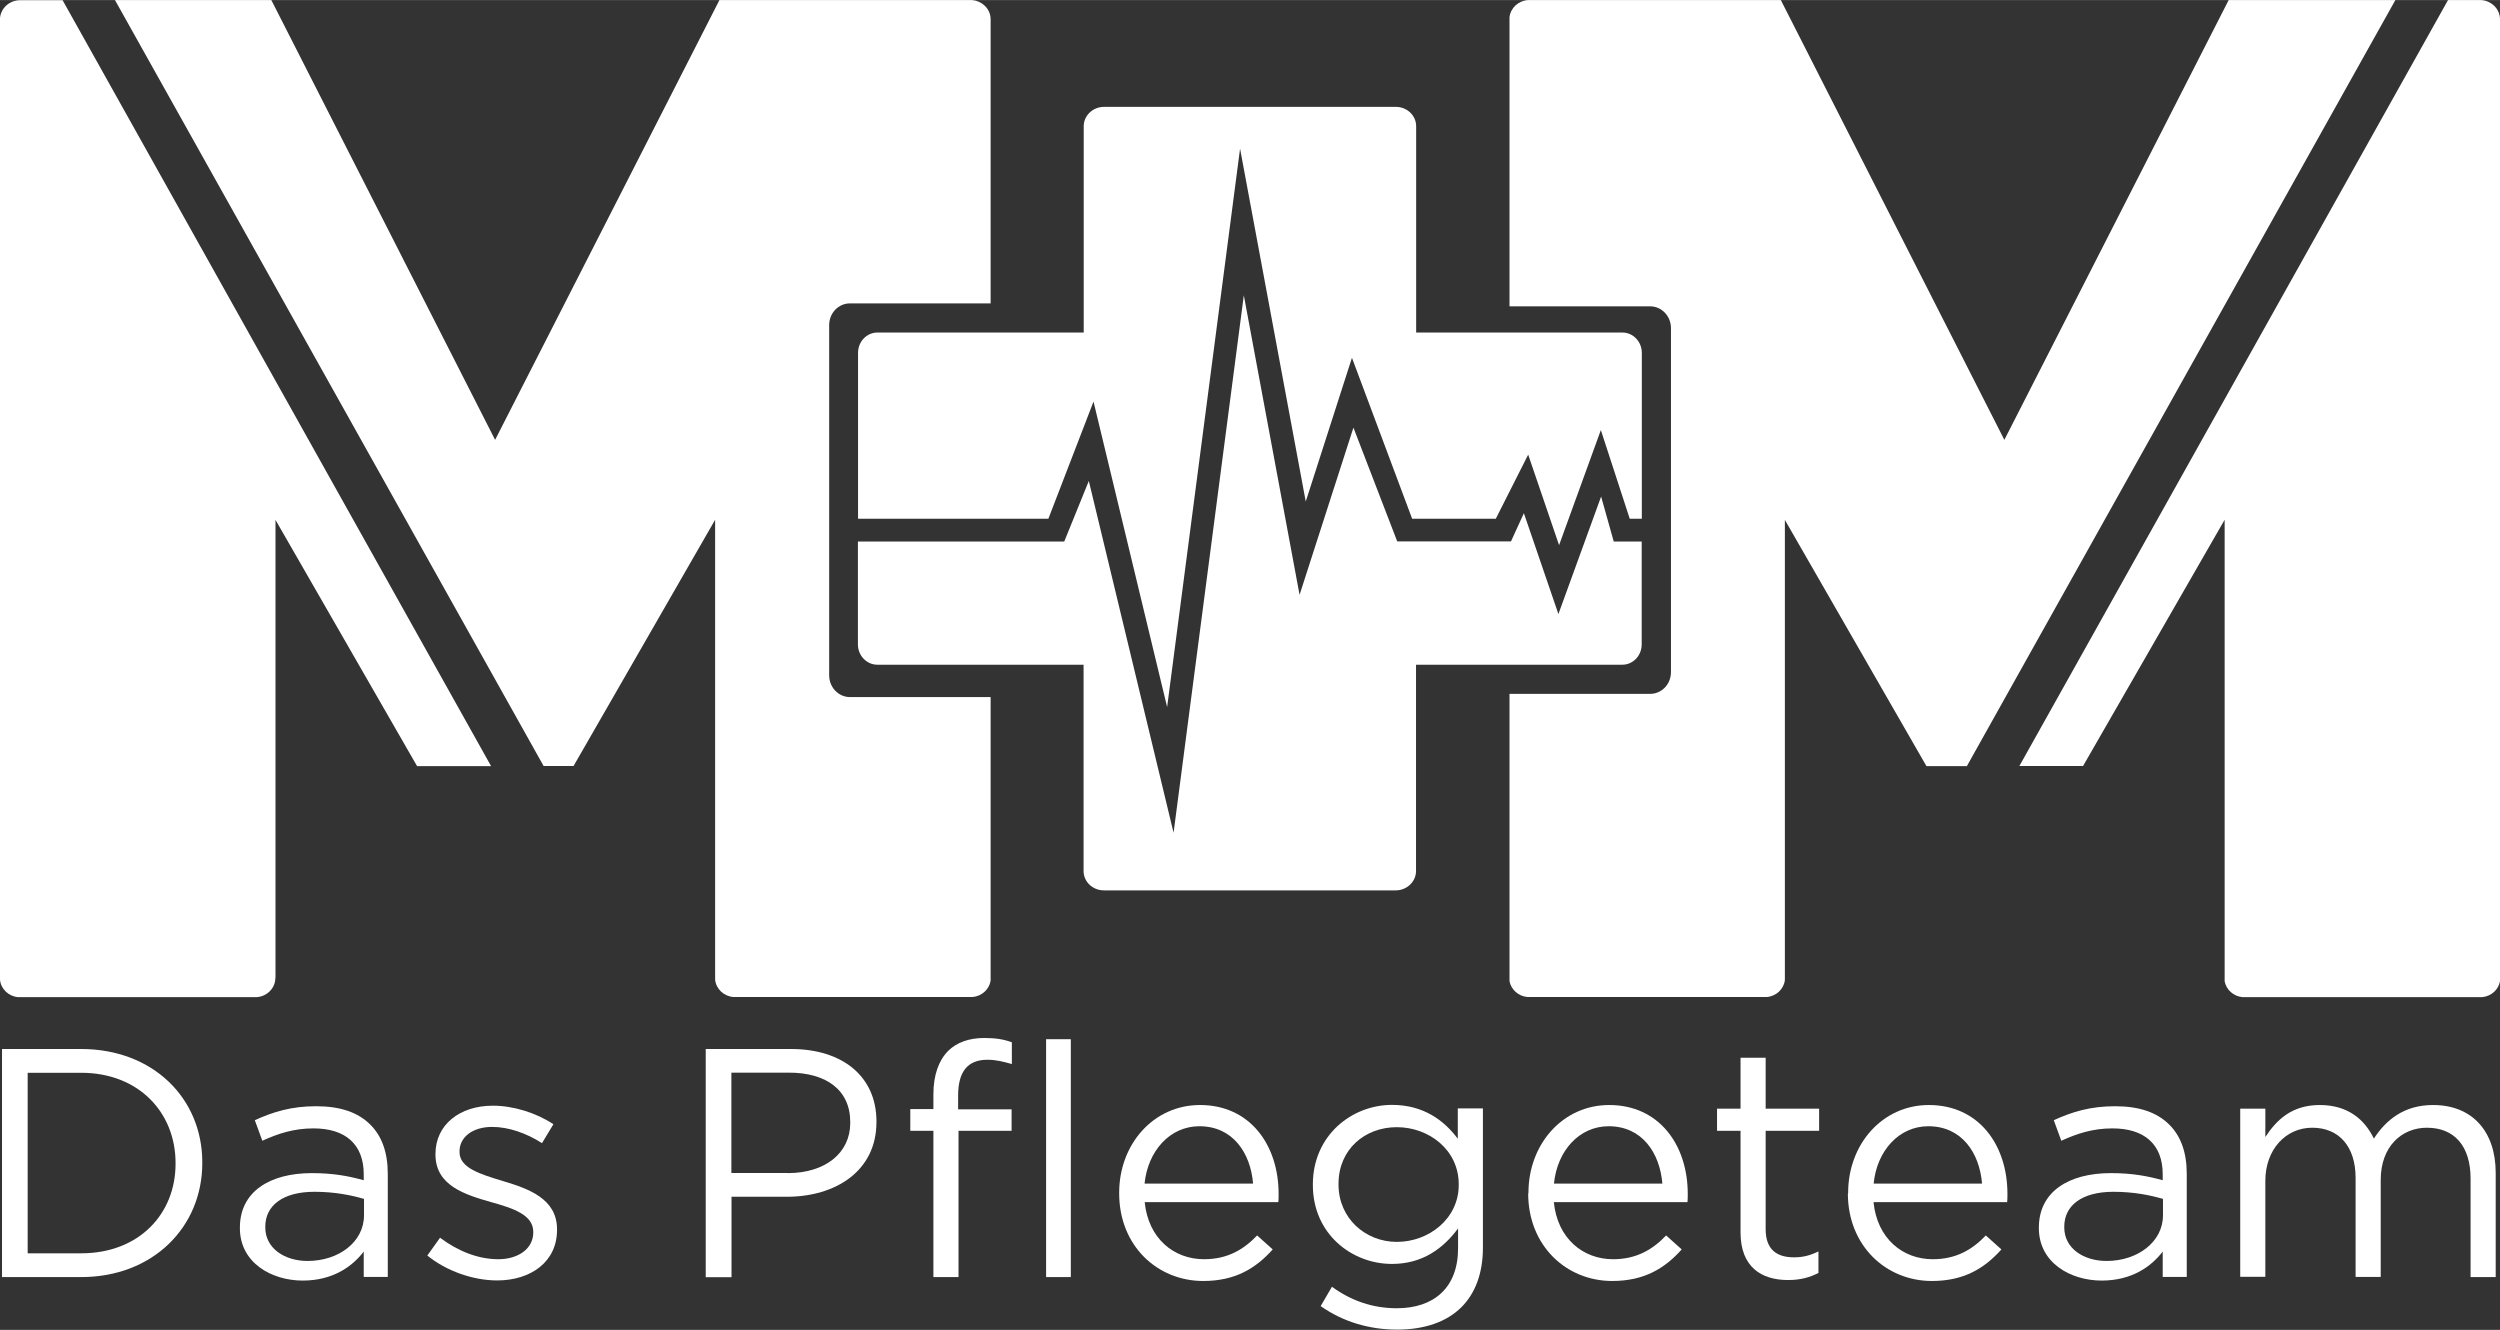
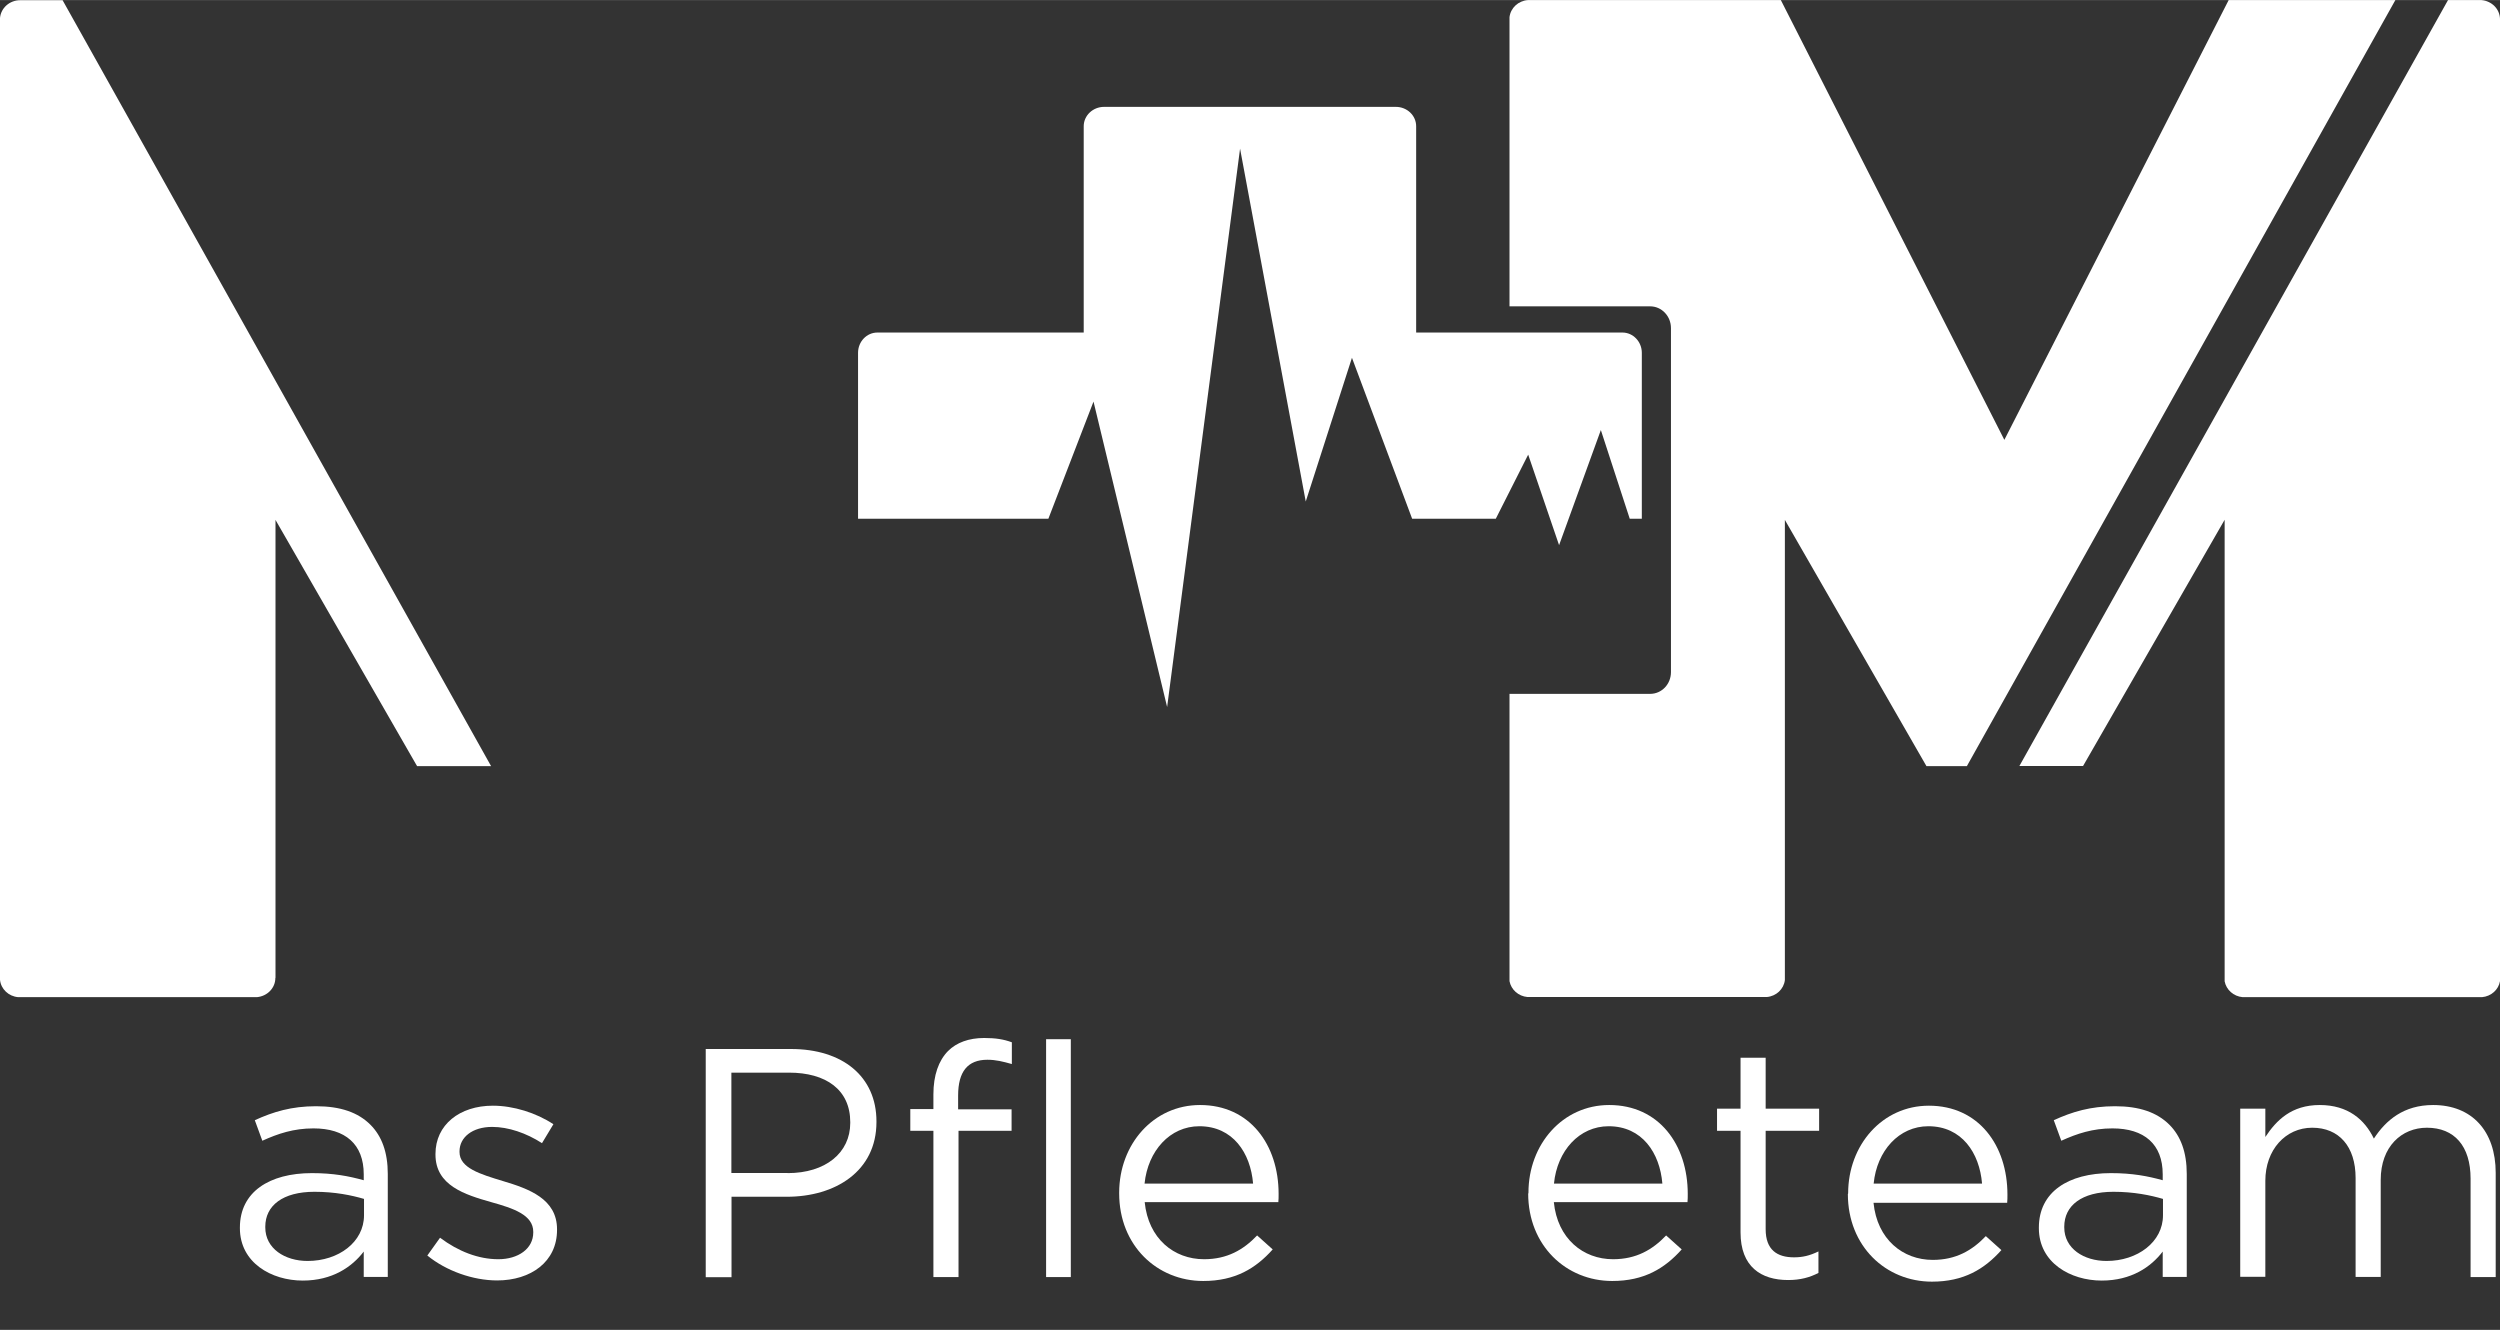
<svg xmlns="http://www.w3.org/2000/svg" id="Ebene_1" data-name="Ebene 1" width="65.66mm" height="34.93mm" viewBox="0 0 186.12 99">
  <rect x="0" y="0" width="186.12" height="99" fill="#333333" stroke="none" />
  <defs>
    <style>
      .cls-1 {
        fill: #fff;
      }
    </style>
  </defs>
  <path class="cls-1" d="M78.05,38.61l3.36-8.72,5.48,22.74,5.43-41.57,4.89,26.27,3.44-10.7,4.48,11.98h6.23l2.41-4.77,2.3,6.74,3.11-8.57,2.15,6.6h.9v-12.35c0-.83-.65-1.51-1.44-1.51h-15.36v-15.36c0-.8-.68-1.44-1.51-1.44h-21.73c-.83,0-1.51.65-1.51,1.44v15.36h-15.36c-.8,0-1.44.68-1.44,1.51v12.35h14.17Z" />
-   <path class="cls-1" d="M120.14,40.31l-.94-3.35-3.18,8.75-2.57-7.51-.96,2.1h-8.47l-3.26-8.47-4.01,12.45-4.15-22.3-5.23,40.01-6.31-26.19-1.83,4.51h-15.36v7.66c0,.83.65,1.51,1.44,1.51h15.36v15.36c0,.8.68,1.44,1.51,1.44h21.73c.83,0,1.51-.65,1.51-1.44v-15.36h15.36c.8,0,1.44-.68,1.44-1.51v-7.66h-2.09Z" />
  <g>
-     <path class="cls-1" d="M.15,78.09h5.89c5.34,0,9.02,3.66,9.02,8.44v.05c0,4.78-3.69,8.49-9.02,8.49H.15s0-16.98,0-16.98ZM2.06,79.86v13.44h3.98c4.29,0,7.03-2.91,7.03-6.67v-.05c0-3.76-2.74-6.72-7.03-6.72h-3.98Z" />
    <path class="cls-1" d="M17.86,91.43v-.05c0-2.64,2.18-4.05,5.36-4.05,1.6,0,2.74.22,3.86.53v-.44c0-2.25-1.38-3.42-3.74-3.42-1.48,0-2.64.39-3.81.92l-.56-1.53c1.38-.63,2.74-1.04,4.56-1.04s3.13.46,4.05,1.38c.85.85,1.29,2.06,1.29,3.66v7.67h-1.79v-1.89c-.87,1.14-2.33,2.16-4.54,2.16-2.33,0-4.68-1.33-4.68-3.9ZM27.1,90.46v-1.21c-.92-.27-2.16-.53-3.69-.53-2.35,0-3.66,1.02-3.66,2.6v.05c0,1.58,1.46,2.5,3.15,2.5,2.31,0,4.2-1.41,4.2-3.4Z" />
    <path class="cls-1" d="M31.81,93.47l.95-1.33c1.36,1.02,2.86,1.6,4.34,1.6s2.6-.78,2.6-1.99v-.05c0-1.26-1.48-1.75-3.13-2.21-1.97-.56-4.15-1.24-4.15-3.54v-.05c0-2.16,1.79-3.59,4.27-3.59,1.53,0,3.23.53,4.51,1.38l-.85,1.41c-1.16-.75-2.5-1.21-3.71-1.21-1.48,0-2.43.78-2.43,1.82v.05c0,1.19,1.55,1.65,3.23,2.16,1.94.58,4.03,1.33,4.03,3.59v.05c0,2.38-1.96,3.76-4.46,3.76-1.8,0-3.79-.71-5.19-1.85Z" />
    <path class="cls-1" d="M52.53,78.09h6.36c3.83,0,6.36,2.04,6.36,5.39v.05c0,3.66-3.06,5.56-6.67,5.56h-4.12v5.99h-1.92s0-16.98,0-16.98ZM58.64,87.33c2.81,0,4.66-1.5,4.66-3.74v-.05c0-2.43-1.82-3.69-4.56-3.69h-4.29v7.47h4.2Z" />
    <path class="cls-1" d="M69.49,84.18h-1.72v-1.62h1.72v-1.09c0-1.43.39-2.52,1.09-3.23.63-.63,1.55-.97,2.69-.97.87,0,1.46.1,2.06.32v1.62c-.68-.19-1.19-.32-1.82-.32-1.46,0-2.18.87-2.18,2.67v1.02h3.98v1.6h-3.95v10.89h-1.87s0-10.89,0-10.89ZM77.88,77.36h1.84v17.71h-1.84v-17.71Z" />
    <path class="cls-1" d="M83.32,88.84v-.05c0-3.61,2.55-6.53,6.02-6.53,3.71,0,5.85,2.96,5.85,6.62,0,.24,0,.39-.02.61h-9.95c.27,2.72,2.18,4.25,4.42,4.25,1.72,0,2.93-.7,3.95-1.77l1.16,1.04c-1.26,1.41-2.79,2.35-5.17,2.35-3.44,0-6.26-2.64-6.26-6.52ZM93.29,88.11c-.19-2.28-1.5-4.27-4-4.27-2.18,0-3.83,1.82-4.08,4.27h8.08Z" />
-     <path class="cls-1" d="M98.31,97.25l.85-1.46c1.43,1.04,3.03,1.6,4.83,1.6,2.76,0,4.56-1.53,4.56-4.46v-1.48c-1.09,1.46-2.62,2.64-4.92,2.64-3.01,0-5.89-2.25-5.89-5.87v-.05c0-3.66,2.91-5.92,5.89-5.92,2.35,0,3.88,1.16,4.9,2.52v-2.26h1.87v10.36c0,1.94-.58,3.42-1.6,4.44-1.12,1.12-2.79,1.67-4.78,1.67-2.09,0-4.03-.58-5.7-1.75ZM108.6,88.21v-.05c0-2.57-2.23-4.25-4.61-4.25s-4.34,1.65-4.34,4.22v.05c0,2.52,2.01,4.27,4.34,4.27,2.38,0,4.61-1.72,4.61-4.24Z" />
    <path class="cls-1" d="M113.79,88.84v-.05c0-3.61,2.55-6.53,6.01-6.53,3.71,0,5.85,2.96,5.85,6.62,0,.24,0,.39-.02.61h-9.95c.27,2.72,2.18,4.25,4.41,4.25,1.72,0,2.93-.7,3.95-1.77l1.16,1.04c-1.26,1.41-2.79,2.35-5.17,2.35-3.44,0-6.26-2.64-6.26-6.52ZM123.76,88.11c-.19-2.28-1.5-4.27-4-4.27-2.18,0-3.83,1.82-4.07,4.27h8.08Z" />
    <path class="cls-1" d="M129.58,91.75v-7.57h-1.75v-1.65h1.75v-3.79h1.87v3.79h3.98v1.65h-3.98v7.33c0,1.53.85,2.09,2.11,2.09.63,0,1.16-.12,1.82-.44v1.6c-.65.34-1.36.53-2.26.53-2.01,0-3.54-.99-3.54-3.54Z" />
-     <path class="cls-1" d="M137.59,88.84v-.05c0-3.61,2.55-6.53,6.01-6.53,3.71,0,5.85,2.96,5.85,6.62,0,.24,0,.39-.02.61h-9.95c.27,2.72,2.18,4.25,4.41,4.25,1.72,0,2.93-.7,3.95-1.77l1.16,1.04c-1.26,1.41-2.79,2.35-5.17,2.35-3.44,0-6.26-2.64-6.26-6.52ZM147.56,88.11c-.19-2.28-1.5-4.27-4-4.27-2.18,0-3.83,1.82-4.07,4.27h8.08Z" />
+     <path class="cls-1" d="M137.59,88.84c0-3.61,2.55-6.53,6.01-6.53,3.71,0,5.85,2.96,5.85,6.62,0,.24,0,.39-.02.61h-9.95c.27,2.72,2.18,4.25,4.41,4.25,1.72,0,2.93-.7,3.95-1.77l1.16,1.04c-1.26,1.41-2.79,2.35-5.17,2.35-3.44,0-6.26-2.64-6.26-6.52ZM147.56,88.11c-.19-2.28-1.5-4.27-4-4.27-2.18,0-3.83,1.82-4.07,4.27h8.08Z" />
    <path class="cls-1" d="M151.79,91.43v-.05c0-2.64,2.18-4.05,5.36-4.05,1.6,0,2.74.22,3.86.53v-.44c0-2.25-1.38-3.42-3.74-3.42-1.48,0-2.64.39-3.81.92l-.56-1.53c1.38-.63,2.74-1.04,4.56-1.04s3.13.46,4.05,1.38c.85.85,1.29,2.06,1.29,3.66v7.67h-1.79v-1.89c-.87,1.14-2.33,2.16-4.54,2.16-2.33,0-4.68-1.33-4.68-3.9ZM161.03,90.46v-1.21c-.92-.27-2.16-.53-3.69-.53-2.35,0-3.66,1.02-3.66,2.6v.05c0,1.58,1.46,2.5,3.15,2.5,2.3,0,4.2-1.41,4.2-3.4Z" />
    <path class="cls-1" d="M166.78,82.53h1.87v2.11c.82-1.24,1.94-2.38,4.05-2.38s3.35,1.09,4.03,2.5c.9-1.38,2.23-2.5,4.41-2.5,2.89,0,4.66,1.94,4.66,5.05v7.76h-1.87v-7.33c0-2.43-1.21-3.79-3.25-3.79-1.89,0-3.44,1.41-3.44,3.88v7.23h-1.87v-7.37c0-2.35-1.24-3.74-3.23-3.74s-3.49,1.65-3.49,3.95v7.15h-1.87v-12.54h0Z" />
  </g>
  <path class="cls-1" d="M186.12,73.04V1.4c-.02-.74-.62-1.34-1.39-1.4h-2.48l-31.91,57.02h4.74l10.54-18.33v34.36c.12.63.66,1.12,1.34,1.18h17.82c.68-.06,1.23-.55,1.34-1.19Z" />
  <path class="cls-1" d="M132.88,72.97v-34.27l10.54,18.33h3.01L178.33,0h-12.41l-16.7,32.74L132.58,0h-18.83c-.72.05-1.29.59-1.37,1.27v21.53h10.47c.86,0,1.55.73,1.55,1.62v25.61c0,.9-.69,1.62-1.55,1.62h-10.47v21.39c.12.63.66,1.12,1.34,1.18h17.81c.71-.06,1.27-.59,1.35-1.26Z" />
-   <path class="cls-1" d="M73.75,73.02v-21.13h-10.47c-.86,0-1.55-.73-1.55-1.62v-26.07c0-.9.69-1.62,1.55-1.62h10.47V1.43c0-.76-.62-1.37-1.39-1.43h-18.8l-16.7,32.74L20.2,0h-11.64l31.91,57.02h2.23l10.54-18.33v34.24c.07.69.64,1.23,1.36,1.29h17.8c.69-.06,1.24-.56,1.35-1.21Z" />
  <path class="cls-1" d="M20.51,72.8v-4.66h0v-29.44l10.54,18.33h5.51L4.66.01H1.5C.71.01.07.59,0,1.33v71.61c.07.69.64,1.23,1.35,1.29h17.78c.77-.07,1.37-.68,1.37-1.43Z" />
</svg>